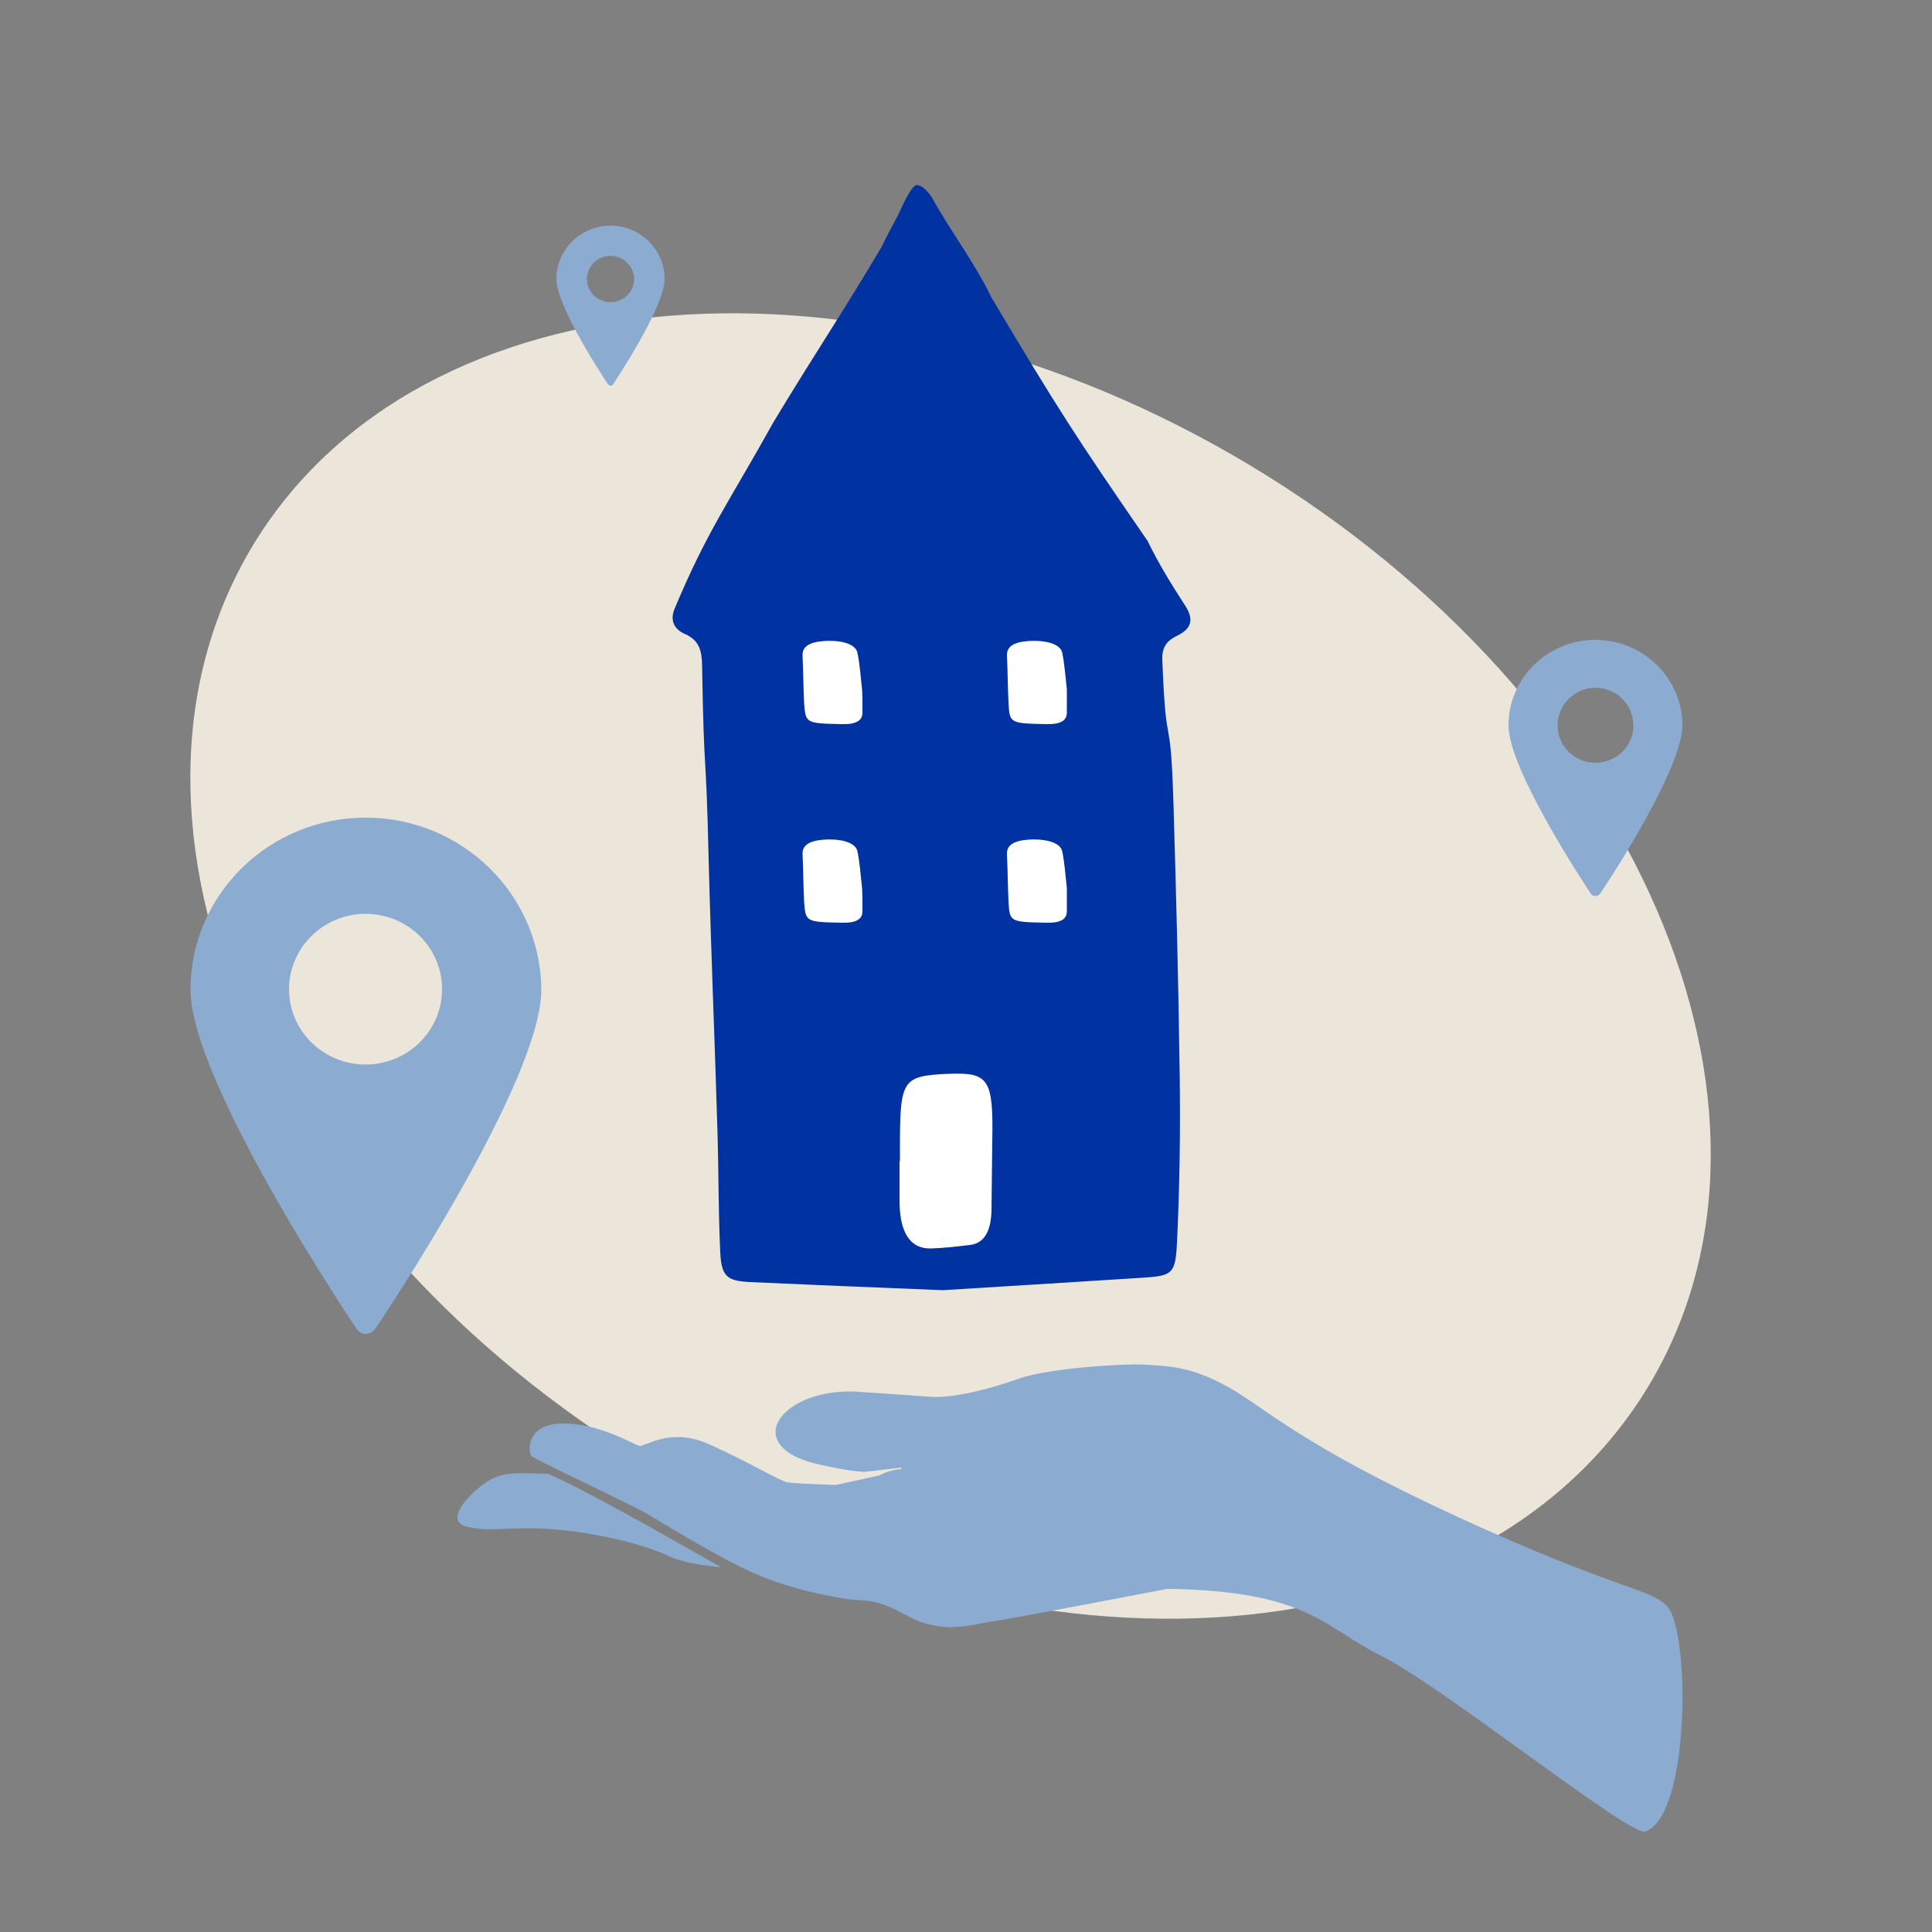
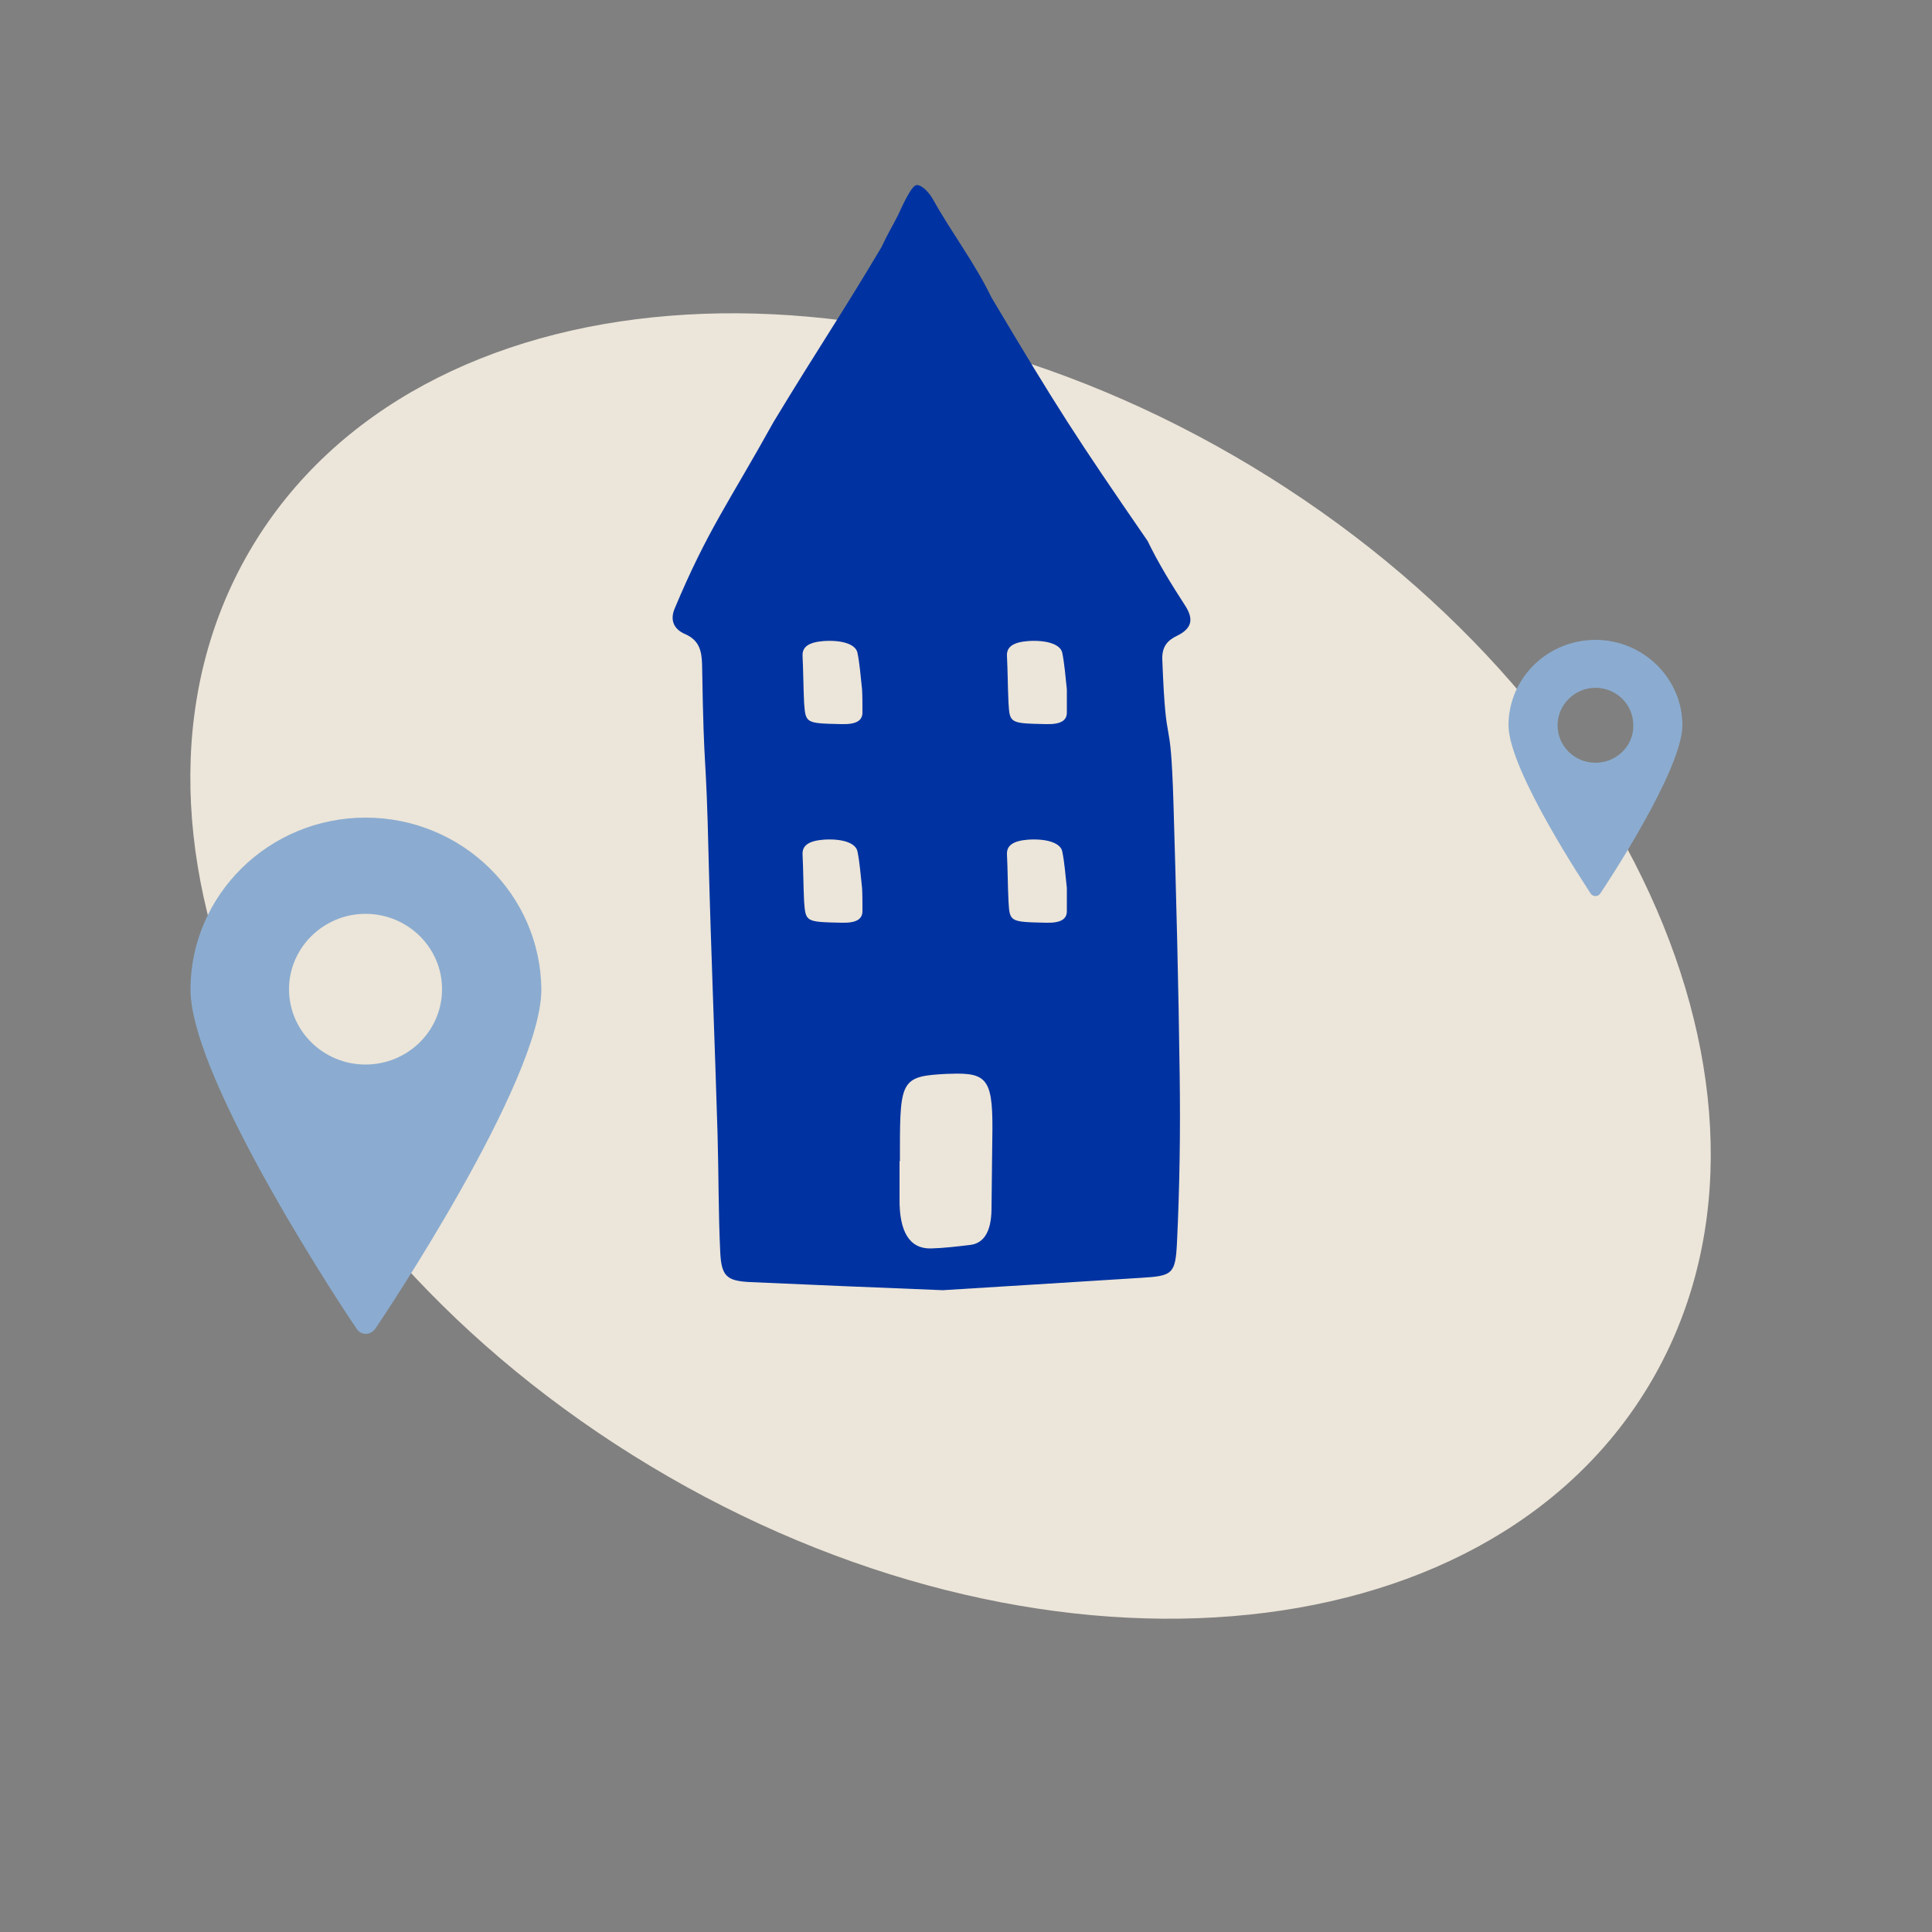
<svg xmlns="http://www.w3.org/2000/svg" version="1.2" baseProfile="tiny" id="Calque_1" x="0px" y="0px" viewBox="0 0 500 500" overflow="visible" xml:space="preserve">
  <rect x="0" y="0" width="500" height="500" fill="#808080" stroke="none" />
  <g>
    <g>
      <path fill="#ECE5D9" d="M168.3,379.4c99.8,60,215.5,50.6,258.4-20.8s-3.2-178-102.9-238S108.2,70,65.3,141.4    C22.4,212.9,68.5,319.4,168.3,379.4" />
-       <path fill="#FFFFFF" d="M191.4,327.3l53.5,2.9c0,0,55.7-1.2,55.7-2.9s-7-177.4-7-177.4h-92.8L191.4,327.3z" />
-       <path fill="#8BACD0" d="M425.8,474c11.7-4,11.7-52.5,5.5-58.5c-4.6-4.5-13.3-4.2-54-22.9c-40.8-18.8-49.5-28-59.2-33.5    c-9.7-5.5-15.7-5.5-21.1-5.9c-5.4-0.4-25.4,0.8-33.4,3.6c-7.9,2.9-17.5,5.1-22.6,4.7c-5.1-0.4-17.3-1.2-17.3-1.2    c-20.5-2.1-32.7,13.3-13,18.4c0,0,8.9,2.2,13.2,2.2l9.4-1.1l0,0.4c-3.3,0.2-5.6,1.6-5.6,1.6l-11.3,2.5c0,0-10.7-0.3-12.7-0.7    c-2-0.4-9.9-5.2-20.1-9.8c-10.2-4.6-16.7,0.7-18.1,0.4c-1.4-0.3-10.6-6-20.1-5.8c-9.5,0.2-8.6,7.6-7.9,8.4    c0.7,0.8,25,12.2,29.1,14.5c4.1,2.3,19,11.7,28.9,16c10,4.3,19,5.7,23.6,6.5c4.6,0.8,6.6-0.7,15.8,4.4c9.2,5.1,17.4,2,21.5,1.5    c4.1-0.5,45.7-8.5,45.7-8.5c36.3,0.5,40.3,9.8,55.1,17.2C373.1,436.2,421.9,475.4,425.8,474" />
-       <path fill="#8BACD0" d="M141.8,381.4c-6.8-0.1-10-0.6-14,1.1c-4.1,1.7-14.3,11.2-6.6,12.7c7.7,1.6,12.1-0.9,27.7,1.2    c15.6,2.1,24.2,6.3,24.2,6.3s3,1.9,13.5,2.9C186.5,405.6,153.1,386.2,141.8,381.4" />
      <path fill="#8BACD0" d="M94.6,275.5c-10.9,0-19.8-8.7-19.8-19.5c0-10.7,8.9-19.5,19.8-19.5s19.8,8.7,19.8,19.5    C114.4,266.8,105.5,275.5,94.6,275.5 M94.6,211.6c-25,0-45.3,20-45.3,44.5c0,23.6,41.2,85.2,43,87.8c0.5,0.8,1.4,1.3,2.4,1.3    c0.9,0,1.8-0.5,2.4-1.3c1.8-2.6,43-64.1,43-87.8C139.9,231.5,119.6,211.6,94.6,211.6" />
      <path fill="#8BACD0" d="M412.9,197.4c-5.4,0-9.8-4.3-9.8-9.7c0-5.3,4.4-9.7,9.8-9.7c5.4,0,9.8,4.3,9.8,9.7    C422.8,193.1,418.3,197.4,412.9,197.4 M412.9,165.6c-12.4,0-22.5,9.9-22.5,22.1c0,11.7,20.5,42.3,21.3,43.6    c0.3,0.4,0.7,0.6,1.2,0.6c0.5,0,0.9-0.2,1.2-0.6c0.9-1.3,21.3-31.9,21.3-43.6C435.4,175.6,425.3,165.6,412.9,165.6" />
-       <path fill="#8BACD0" d="M158,78.2c-3.4,0-6.1-2.7-6.1-6c0-3.3,2.8-6,6.1-6s6.1,2.7,6.1,6C164.1,75.5,161.4,78.2,158,78.2     M158,58.4c-7.7,0-14,6.2-14,13.8c0,7.3,12.8,26.4,13.3,27.2c0.2,0.2,0.4,0.4,0.7,0.4c0.3,0,0.6-0.1,0.7-0.4    c0.5-0.8,13.3-19.9,13.3-27.2C172,64.6,165.7,58.4,158,58.4" />
      <path fill="#0033A1" d="M276.1,235.8c0,2.1-1.6,3.1-5.4,3c-9.3-0.2-9.4-0.2-9.7-5.5c-0.2-4.1-0.2-8.1-0.4-12.2    c-0.1-2.3,1.6-3.5,5.5-3.8c4.7-0.3,8.3,0.8,8.8,3c0.6,2.9,0.8,5.9,1.2,9.5C276.1,231.4,276.1,233.6,276.1,235.8 M276.1,184.4    c0,2.1-1.6,3.1-5.4,3c-9.3-0.2-9.4-0.2-9.7-5.5c-0.2-4.1-0.2-8.1-0.4-12.2c-0.1-2.3,1.6-3.5,5.5-3.8c4.7-0.3,8.3,0.8,8.8,3    c0.6,2.9,0.8,5.9,1.2,9.5C276.1,180,276.1,182.2,276.1,184.4 M256.8,295.2c-0.1,6-0.1,11.9-0.2,17.9c-0.1,5.7-2,8.7-5.6,9.1    c-3.4,0.4-6.7,0.8-10.1,0.9c-5.5,0.1-8.2-4.3-8.1-12.9c0-3.2,0-6.5,0-9.7c0,0,0.1,0,0.1,0c0-1,0-2,0-3c0-18.2,0.5-19,12.4-19.6    c0.2,0,0.3,0,0.5,0C255.9,277.5,257.1,279.4,256.8,295.2 M223.2,235.8c0,2.1-1.6,3.1-5.4,3c-9.3-0.2-9.3-0.2-9.7-5.5    c-0.2-4.1-0.2-8.1-0.4-12.2c-0.1-2.3,1.6-3.5,5.5-3.8c4.7-0.3,8.2,0.8,8.7,3c0.6,2.9,0.8,5.9,1.2,9.5    C223.2,231.4,223.2,233.6,223.2,235.8 M223.2,184.4c0,2.1-1.6,3.1-5.4,3c-9.3-0.2-9.3-0.2-9.7-5.5c-0.2-4.1-0.2-8.1-0.4-12.2    c-0.1-2.3,1.6-3.5,5.5-3.8c4.7-0.3,8.2,0.8,8.7,3c0.6,2.9,0.8,5.9,1.2,9.5C223.2,180,223.2,182.2,223.2,184.4 M306.7,156.7    c-3.5-5.4-6.9-10.9-9.7-16.7c-18.6-27-23.2-34.1-40.4-63c-4.4-9.1-10.3-16.7-15.2-25.5c-0.9-1.6-2.8-3.7-4.2-3.6    c-1.4,0.1-4,6.1-4.8,7.8c-2,3.9-2.4,4.3-4.3,8.3c-10.7,18-16.1,25.7-27.9,45.2c-11.6,20.9-17.1,28-25.6,48.3    c-1.3,3.1-0.1,5.4,2.7,6.6c3.7,1.6,4.3,4.4,4.4,7.9l0,0.2c0.5,30.6,1,19.6,1.7,50.3c0.6,23.6,1.6,47.3,2.3,70.9    c0.3,10.2,0.2,20.5,0.7,30.7c0.3,6.2,1.7,7.4,7.7,7.7c15.2,0.7,30.3,1.3,49.9,2.1c14.2-0.9,32.7-2,51.3-3.2    c8.1-0.5,8.9-0.9,9.3-9.1c0.7-14.5,0.9-29,0.7-43.4c-0.3-23.3-0.9-46.6-1.6-70c-0.8-26.5-1.9-11.2-2.9-37.6    c-0.1-3.2,1.3-4.9,3.9-6.1C308.3,162.7,309.1,160.4,306.7,156.7" />
    </g>
  </g>
</svg>